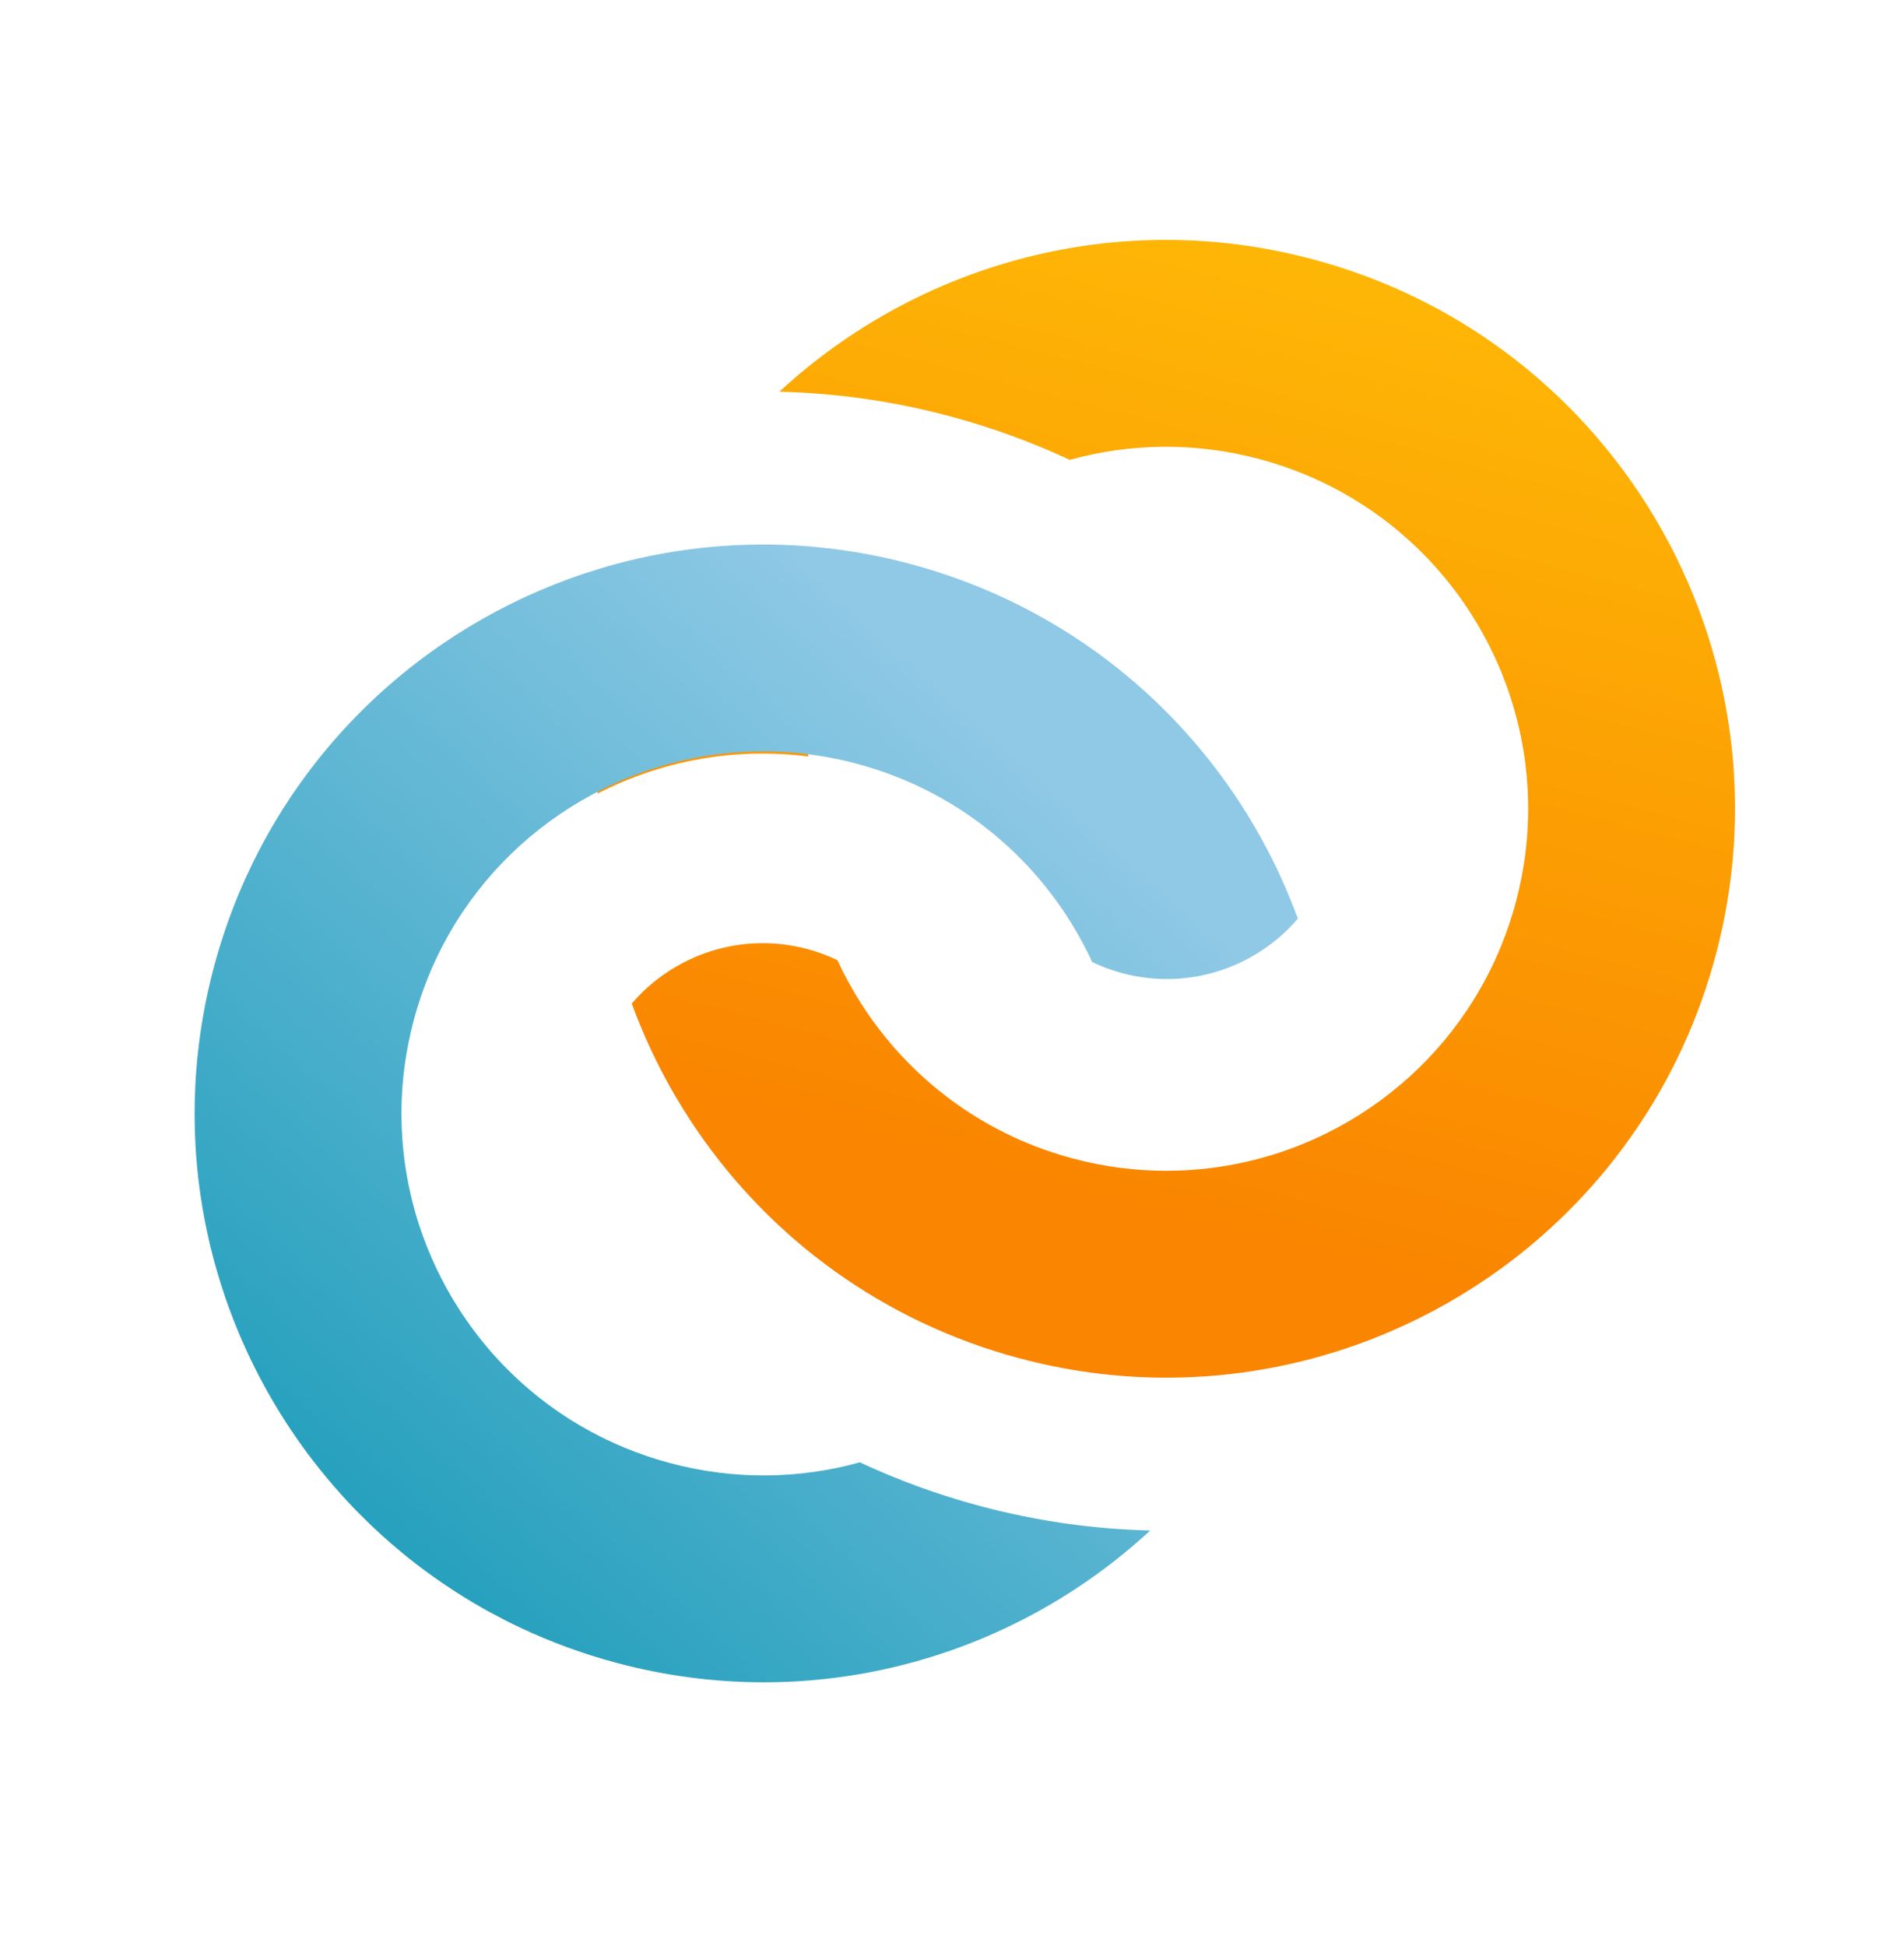
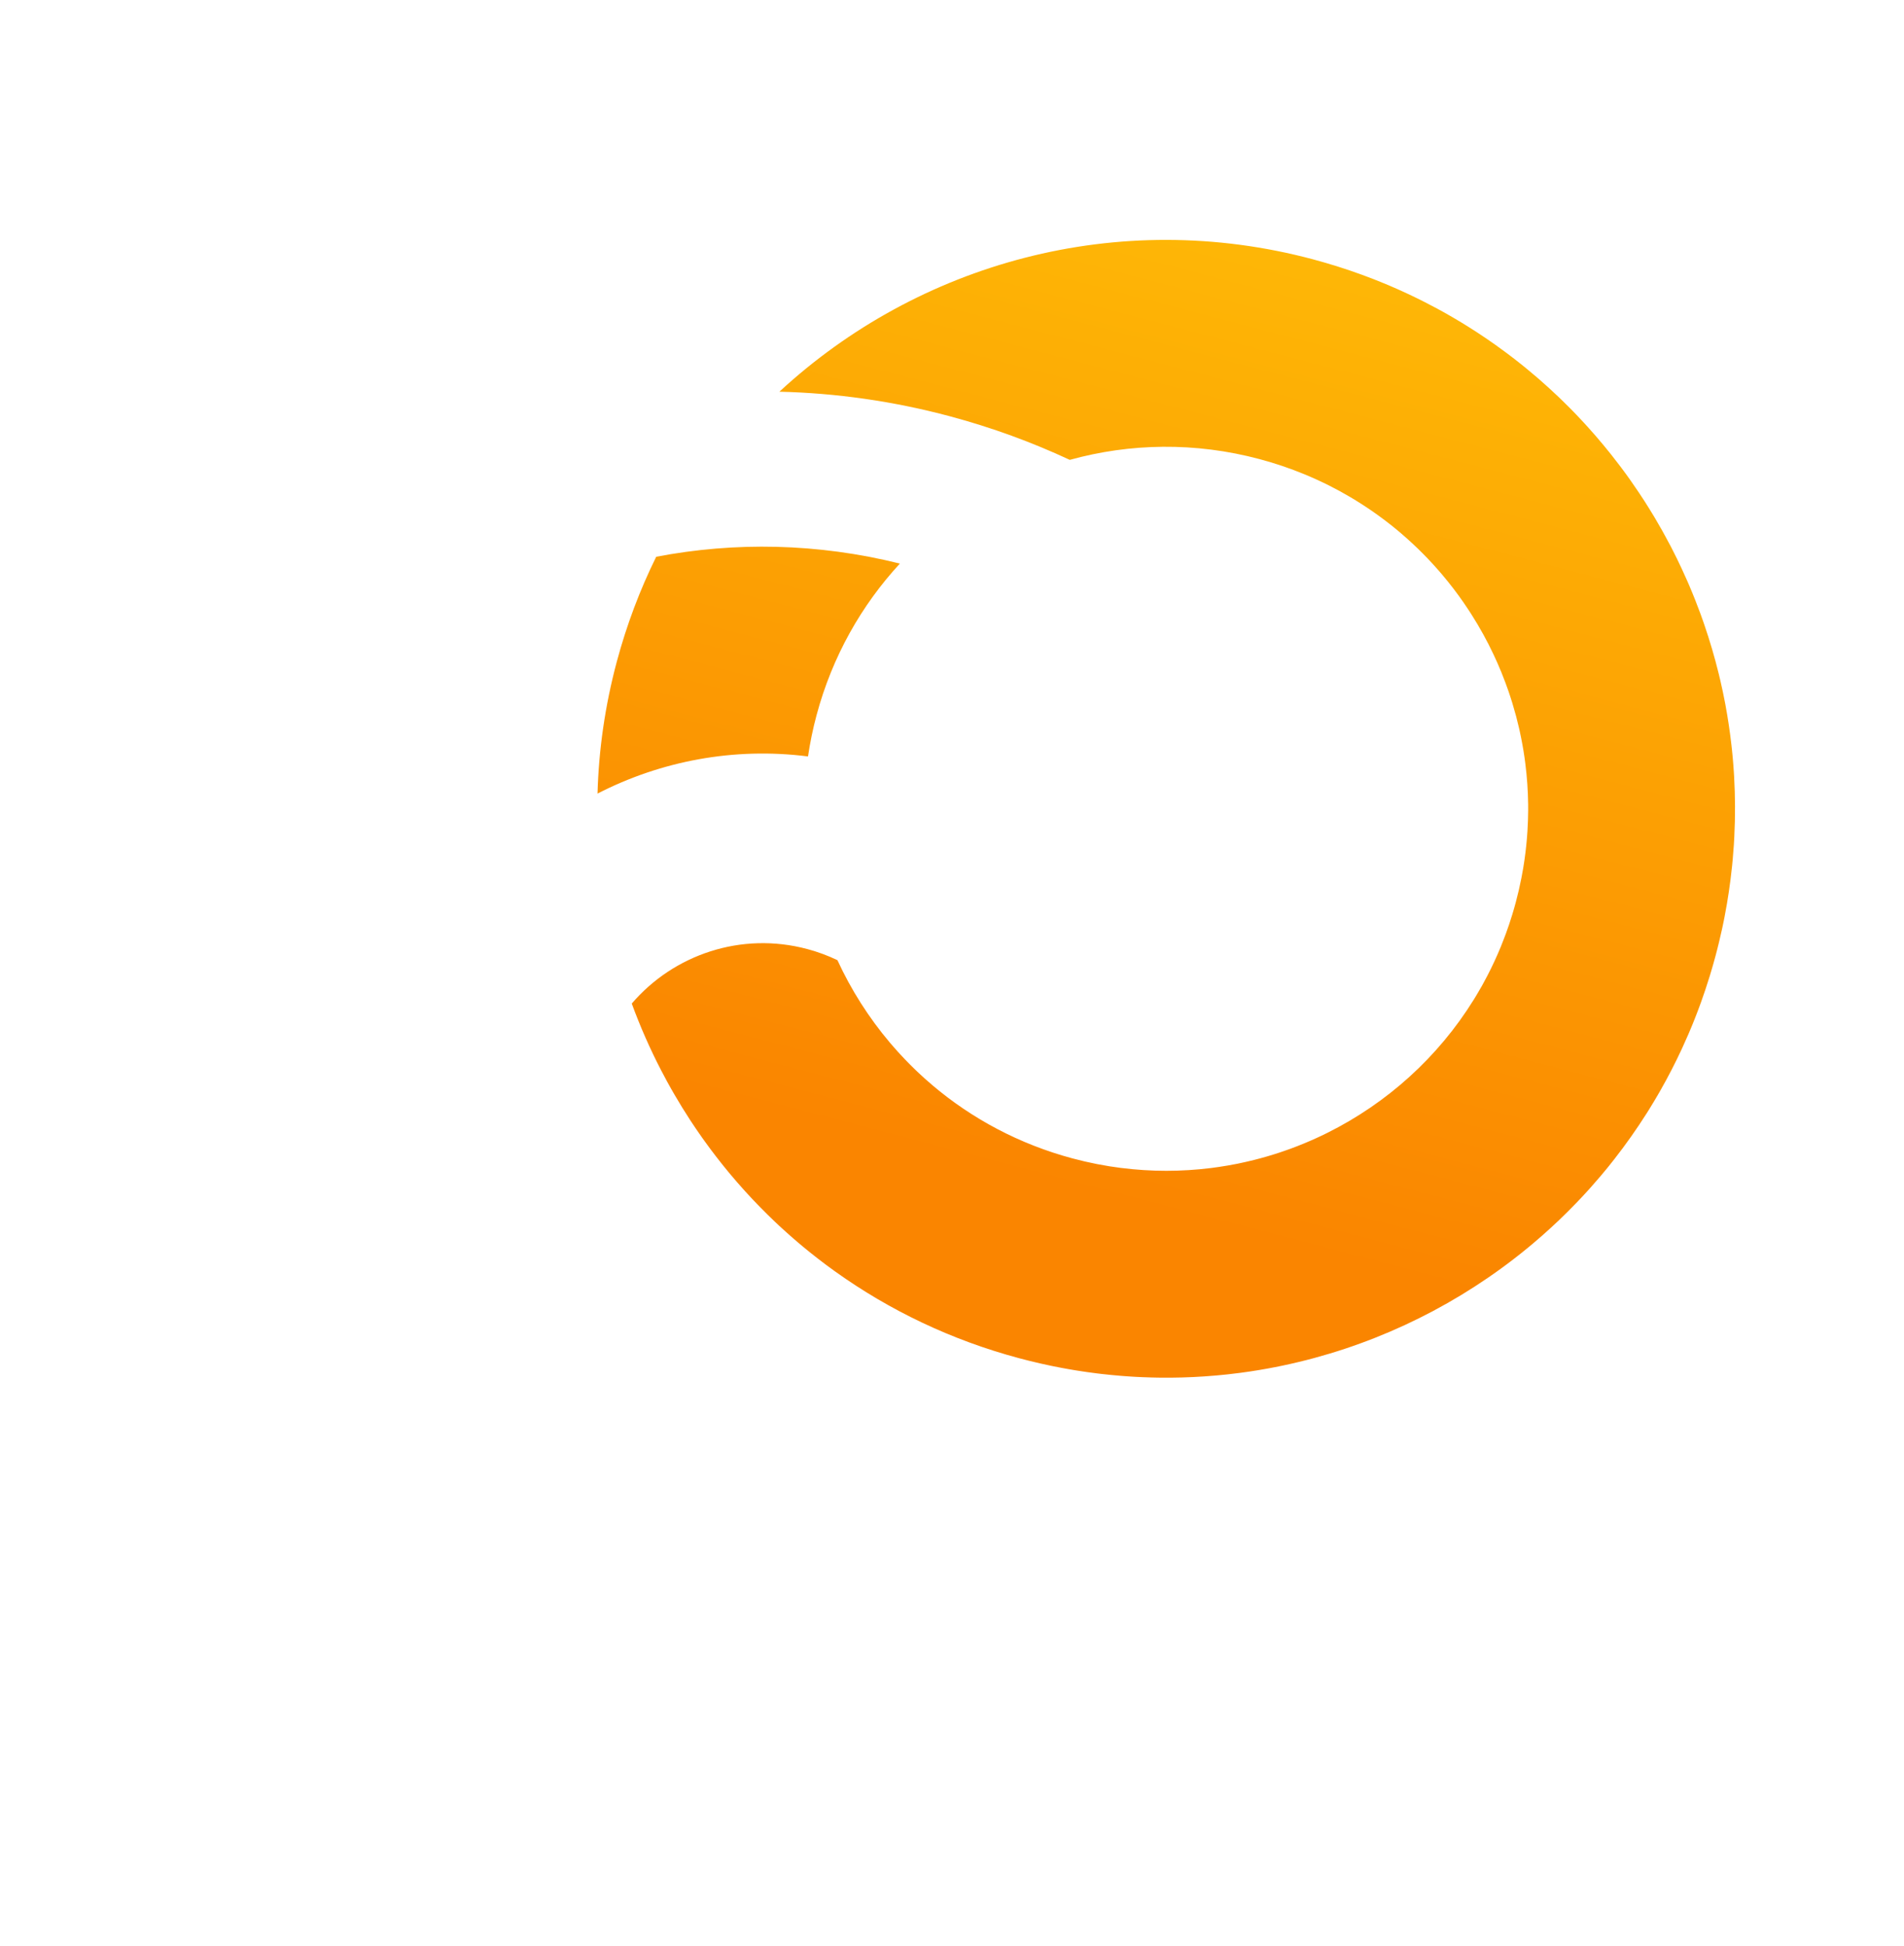
<svg xmlns="http://www.w3.org/2000/svg" width="91px" height="93px" viewBox="0 0 91 93" version="1.1">
  <title>Group 8</title>
  <defs>
    <linearGradient x1="50%" y1="0%" x2="50%" y2="84.227%" id="linearGradient-1">
      <stop stop-color="#FEB706" offset="0%" />
      <stop stop-color="#FA8500" offset="100%" />
    </linearGradient>
    <linearGradient x1="24.712%" y1="84.669%" x2="67.37%" y2="3.55271368e-13%" id="linearGradient-2">
      <stop stop-color="#8FC9E6" offset="0%" />
      <stop stop-color="#229FBC" offset="100%" />
    </linearGradient>
  </defs>
  <g id="Logo" stroke="none" stroke-width="1" fill="none" fill-rule="evenodd">
    <g id="Group-8" transform="translate(45.648, 46.633) rotate(-345) translate(-45.648, -46.633) translate(9.148, 9.133)" fill-rule="nonzero">
      <g id="Captis_Horizontal_FullColor-Copy-4" transform="translate(16.585, -0)" fill="url(#linearGradient-1)">
        <g id="Group-5-Copy-4" transform="translate(0, 0)">
          <g id="Group-5-Copy" transform="translate(0.412, 0)">
            <path d="M54.346,28.162 L54.342,28.244 C54.327,28.659 54.301,29.072 54.267,29.483 C54.26,29.568 54.252,29.653 54.244,29.738 C54.237,29.814 54.23,29.89 54.222,29.966 C54.214,30.041 54.206,30.117 54.198,30.192 C54.192,30.248 54.186,30.304 54.179,30.36 C54.168,30.454 54.157,30.549 54.145,30.643 C54.135,30.718 54.125,30.792 54.115,30.866 C54.104,30.951 54.092,31.036 54.08,31.121 C54.043,31.374 54.002,31.626 53.959,31.877 C53.833,32.602 53.678,33.317 53.495,34.022 C53.481,34.077 53.466,34.131 53.452,34.186 C53.431,34.263 53.41,34.34 53.389,34.417 C53.364,34.507 53.339,34.597 53.313,34.688 C53.307,34.709 53.301,34.729 53.295,34.75 L53.313,34.688 C53.273,34.829 53.231,34.971 53.188,35.112 C53.17,35.169 53.153,35.227 53.135,35.284 C52.867,36.142 52.558,36.982 52.21,37.801 C52.193,37.842 52.175,37.883 52.157,37.924 C52.118,38.015 52.078,38.107 52.038,38.198 C52.021,38.237 52.003,38.276 51.986,38.315 C51.953,38.387 51.921,38.458 51.888,38.53 L51.986,38.315 C51.919,38.462 51.852,38.609 51.783,38.756 C51.679,38.976 51.572,39.195 51.462,39.413 C51.431,39.473 51.401,39.534 51.37,39.594 C51.339,39.653 51.308,39.713 51.277,39.772 C51.248,39.829 51.218,39.885 51.188,39.942 C51.151,40.01 51.114,40.079 51.077,40.147 C51.043,40.21 51.008,40.273 50.974,40.335 C50.613,40.987 50.226,41.622 49.815,42.239 C49.702,42.407 49.588,42.574 49.473,42.74 C49.413,42.825 49.353,42.909 49.293,42.994 C49.281,43.01 49.27,43.026 49.258,43.042 C49.192,43.135 49.125,43.226 49.058,43.317 C49.023,43.363 48.989,43.41 48.954,43.456 C48.91,43.515 48.866,43.574 48.821,43.632 C48.773,43.696 48.724,43.759 48.675,43.823 C48.631,43.88 48.586,43.937 48.541,43.994 C48.496,44.051 48.451,44.108 48.406,44.164 C48.349,44.235 48.293,44.304 48.237,44.373 C48.208,44.408 48.179,44.444 48.15,44.479 C48.077,44.567 48.004,44.654 47.931,44.74 C47.901,44.776 47.87,44.812 47.839,44.848 C45.188,47.946 41.851,50.44 38.065,52.096 C38.025,52.113 37.985,52.131 37.945,52.148 C37.824,52.201 37.703,52.252 37.581,52.302 C37.545,52.317 37.51,52.331 37.475,52.345 C37.156,52.477 36.832,52.602 36.506,52.721 C36.493,52.726 36.48,52.73 36.467,52.735 C35.793,52.98 35.107,53.2 34.409,53.392 C34.392,53.396 34.374,53.401 34.357,53.406 C34.224,53.442 34.091,53.477 33.957,53.512 C33.893,53.528 33.829,53.544 33.765,53.56 C33.689,53.579 33.612,53.598 33.535,53.616 C33.397,53.649 33.258,53.681 33.12,53.712 C33.021,53.734 32.922,53.756 32.823,53.777 C32.76,53.79 32.697,53.803 32.634,53.816 C32.531,53.837 32.428,53.857 32.324,53.877 C32.256,53.89 32.187,53.903 32.118,53.916 C31.809,53.972 31.499,54.024 31.187,54.07 C31.112,54.081 31.037,54.092 30.963,54.102 C30.837,54.12 30.71,54.136 30.583,54.152 C30.548,54.156 30.513,54.161 30.478,54.165 C30.352,54.18 30.226,54.195 30.099,54.208 C30.033,54.215 29.966,54.222 29.9,54.229 C29.803,54.238 29.706,54.247 29.608,54.256 C29.496,54.266 29.383,54.275 29.27,54.284 C29.136,54.294 29.002,54.303 28.868,54.311 C28.836,54.313 28.805,54.315 28.774,54.317 C28.616,54.326 28.457,54.334 28.297,54.34 C28.275,54.341 28.253,54.342 28.231,54.343 C28.064,54.349 27.896,54.354 27.728,54.357 C27.712,54.358 27.697,54.358 27.681,54.358 L27.631,54.359 C27.481,54.362 27.332,54.363 27.181,54.363 C23.827,54.363 20.615,53.755 17.648,52.644 L17.647,52.644 L17.581,52.619 C17.443,52.567 17.306,52.514 17.169,52.46 L17.647,52.644 C17.474,52.579 17.301,52.512 17.13,52.444 C16.819,52.32 16.512,52.191 16.208,52.057 C16.085,52.003 15.962,51.947 15.84,51.891 C15.82,51.882 15.8,51.873 15.78,51.863 C15.692,51.823 15.606,51.782 15.519,51.741 C15.45,51.708 15.381,51.675 15.312,51.641 C15.241,51.607 15.17,51.572 15.099,51.537 C15.031,51.503 14.962,51.468 14.894,51.433 C14.804,51.388 14.715,51.342 14.626,51.296 C14.571,51.267 14.516,51.238 14.46,51.209 C14.38,51.166 14.301,51.124 14.222,51.081 C13.934,50.924 13.648,50.762 13.366,50.595 C13.313,50.564 13.26,50.532 13.207,50.5 C13.111,50.443 13.015,50.384 12.919,50.325 C12.896,50.31 12.872,50.296 12.848,50.281 C12.729,50.207 12.61,50.132 12.492,50.056 C12.459,50.035 12.426,50.013 12.392,49.991 C12.266,49.909 12.141,49.826 12.017,49.743 C11.994,49.728 11.972,49.712 11.949,49.697 C11.844,49.626 11.739,49.554 11.635,49.481 C11.607,49.461 11.578,49.441 11.55,49.422 C11.432,49.338 11.313,49.253 11.196,49.168 C11.135,49.124 11.074,49.079 11.013,49.033 C10.798,48.874 10.586,48.712 10.376,48.547 C10.309,48.494 10.243,48.441 10.177,48.388 C10.106,48.331 10.035,48.274 9.965,48.216 C9.913,48.174 9.861,48.131 9.808,48.087 C9.748,48.037 9.689,47.987 9.63,47.937 C9.555,47.874 9.479,47.809 9.404,47.744 C9.321,47.672 9.238,47.599 9.155,47.526 C9.127,47.501 9.099,47.476 9.07,47.451 C8.711,47.129 8.361,46.799 8.019,46.459 C7.947,46.388 7.875,46.315 7.803,46.242 C7.763,46.202 7.723,46.161 7.684,46.12 C7.629,46.064 7.575,46.008 7.521,45.951 C7.384,45.808 7.249,45.663 7.116,45.517 C6.327,44.655 5.594,43.742 4.92,42.783 C6.247,40.01 9.077,38.095 12.355,38.095 C12.875,38.095 13.384,38.143 13.878,38.236 C14.877,39.438 16.037,40.503 17.324,41.397 C17.348,41.414 17.372,41.43 17.396,41.447 L17.324,41.397 C17.452,41.486 17.581,41.573 17.712,41.659 L17.396,41.447 C17.538,41.544 17.681,41.639 17.826,41.733 L17.712,41.659 C17.828,41.735 17.946,41.81 18.065,41.884 L17.826,41.733 C17.965,41.822 18.105,41.91 18.247,41.995 L18.065,41.884 C18.188,41.96 18.312,42.035 18.436,42.108 L18.247,41.995 C18.372,42.071 18.499,42.146 18.626,42.218 L18.436,42.108 C18.575,42.19 18.716,42.27 18.857,42.348 L18.626,42.218 C18.751,42.29 18.877,42.359 19.004,42.428 L18.857,42.348 C19.17,42.52 19.489,42.683 19.814,42.836 C22.049,43.89 24.547,44.479 27.181,44.479 C27.993,44.479 28.792,44.423 29.574,44.315 L29.537,44.319 C30.987,44.122 32.38,43.744 33.693,43.211 C33.706,43.206 33.718,43.201 33.73,43.196 L33.693,43.211 C33.809,43.163 33.925,43.115 34.04,43.065 L33.73,43.196 C33.866,43.14 34.001,43.083 34.135,43.024 L34.04,43.065 C34.312,42.948 34.58,42.823 34.845,42.693 C34.857,42.687 34.871,42.68 34.884,42.674 L34.845,42.693 C35.092,42.57 35.337,42.441 35.578,42.307 C35.607,42.291 35.637,42.275 35.667,42.258 L35.578,42.307 C35.951,42.1 36.316,41.879 36.672,41.645 C36.702,41.625 36.731,41.606 36.761,41.586 L36.672,41.645 C36.768,41.581 36.864,41.517 36.959,41.452 L36.761,41.586 C36.876,41.51 36.989,41.432 37.102,41.353 L37.381,41.153 C37.48,41.081 37.578,41.007 37.675,40.933 C37.709,40.908 37.742,40.882 37.776,40.856 L37.675,40.933 C38.001,40.684 38.319,40.423 38.627,40.151 C41.009,38.047 42.806,35.298 43.746,32.177 L43.818,31.93 L43.818,31.93 L43.944,31.467 C43.951,31.437 43.959,31.406 43.967,31.376 C44.002,31.232 44.036,31.087 44.069,30.942 L43.967,31.376 C44.009,31.206 44.049,31.035 44.086,30.864 L44.069,30.942 C44.181,30.436 44.271,29.921 44.338,29.4 C44.345,29.347 44.351,29.294 44.357,29.241 L44.338,29.4 C44.359,29.234 44.378,29.069 44.394,28.902 L44.357,29.241 C44.376,29.08 44.393,28.918 44.408,28.756 C44.437,28.436 44.457,28.113 44.468,27.788 C44.47,27.738 44.471,27.689 44.473,27.639 L44.468,27.788 C44.475,27.586 44.479,27.384 44.479,27.181 C44.479,26.776 44.465,26.373 44.437,25.974 C44.427,25.825 44.415,25.676 44.401,25.527 C44.396,25.475 44.39,25.423 44.385,25.37 L44.401,25.527 C44.389,25.406 44.376,25.286 44.363,25.166 L44.385,25.37 C44.374,25.269 44.363,25.167 44.351,25.066 L44.363,25.166 C44.348,25.037 44.331,24.909 44.313,24.78 C44.312,24.77 44.31,24.759 44.309,24.749 L44.313,24.78 C44.301,24.689 44.287,24.599 44.273,24.508 L44.309,24.749 C44.292,24.628 44.274,24.507 44.254,24.386 L44.273,24.508 C44.257,24.4 44.239,24.293 44.22,24.185 L44.254,24.386 C44.237,24.282 44.219,24.177 44.2,24.073 L44.22,24.185 C44.199,24.062 44.176,23.939 44.152,23.817 L44.2,24.073 C44.18,23.962 44.159,23.851 44.136,23.74 L44.152,23.817 C44.138,23.745 44.123,23.673 44.108,23.601 L44.136,23.74 C44.071,23.418 43.997,23.099 43.915,22.783 L43.838,22.499 C43.66,21.867 43.448,21.25 43.203,20.65 C43.192,20.623 43.181,20.596 43.17,20.57 L43.203,20.65 C43.126,20.46 43.045,20.272 42.961,20.085 C42.945,20.051 42.93,20.016 42.914,19.982 L42.961,20.085 C42.916,19.986 42.871,19.888 42.824,19.79 L42.914,19.982 C42.867,19.88 42.82,19.779 42.771,19.678 L42.824,19.79 C42.781,19.698 42.737,19.608 42.692,19.517 L42.771,19.678 C42.719,19.57 42.666,19.463 42.611,19.356 L42.692,19.517 C42.64,19.411 42.586,19.305 42.531,19.2 L42.611,19.356 C42.569,19.272 42.525,19.188 42.482,19.105 L42.531,19.2 C42.494,19.129 42.456,19.058 42.419,18.987 L42.482,19.105 C42.388,18.928 42.291,18.752 42.191,18.578 C42.161,18.526 42.131,18.474 42.1,18.422 L42.191,18.578 C42.082,18.39 41.97,18.203 41.855,18.018 L41.687,17.756 C41.633,17.673 41.579,17.591 41.524,17.509 C41.448,17.397 41.371,17.285 41.292,17.175 C41.192,17.034 41.09,16.895 40.986,16.757 C40.882,16.62 40.775,16.483 40.667,16.348 C40.569,16.227 40.47,16.107 40.37,15.989 C40.145,15.724 39.912,15.465 39.671,15.214 C39.409,14.941 39.138,14.677 38.859,14.421 C38.805,14.371 38.751,14.322 38.696,14.274 C38.485,14.085 38.269,13.901 38.049,13.723 C37.934,13.63 37.818,13.539 37.701,13.449 C37.482,13.282 37.26,13.119 37.034,12.962 C36.982,12.926 36.929,12.89 36.876,12.854 L37.034,12.962 C36.951,12.905 36.867,12.848 36.783,12.791 L36.876,12.854 C36.805,12.806 36.734,12.759 36.663,12.712 L36.783,12.791 C36.686,12.727 36.589,12.663 36.49,12.6 L36.663,12.712 C36.584,12.66 36.503,12.608 36.423,12.557 L36.49,12.6 C36.419,12.554 36.347,12.509 36.275,12.464 L36.423,12.557 C36.244,12.444 36.064,12.334 35.881,12.228 C35.826,12.196 35.77,12.164 35.715,12.132 L35.881,12.228 C35.692,12.118 35.501,12.011 35.308,11.908 C35.26,11.882 35.211,11.857 35.162,11.831 L35.308,11.908 C35.087,11.79 34.862,11.677 34.635,11.568 C34.576,11.54 34.517,11.512 34.458,11.484 L34.195,11.365 C34.136,11.339 34.076,11.313 34.017,11.287 C33.972,11.268 33.926,11.249 33.881,11.229 L34.017,11.287 C33.923,11.247 33.829,11.207 33.735,11.169 L33.881,11.229 C33.793,11.192 33.704,11.156 33.615,11.12 L33.735,11.169 C33.619,11.121 33.503,11.075 33.386,11.03 L33.615,11.12 C33.519,11.082 33.423,11.044 33.327,11.008 L33.386,11.03 C33.302,10.998 33.217,10.966 33.132,10.935 L33.327,11.008 C33.218,10.966 33.109,10.926 33,10.887 L33.132,10.935 C33.033,10.899 32.934,10.864 32.835,10.829 L33,10.887 C32.91,10.855 32.82,10.824 32.73,10.793 L32.835,10.829 C32.721,10.79 32.607,10.752 32.492,10.715 L32.73,10.793 C32.638,10.762 32.547,10.732 32.454,10.703 L32.492,10.715 C32.404,10.686 32.316,10.659 32.228,10.632 L32.454,10.703 C32.233,10.632 32.01,10.566 31.785,10.504 C31.421,10.403 31.051,10.314 30.676,10.237 C30.264,10.153 29.846,10.083 29.423,10.028 C28.689,9.933 27.941,9.884 27.181,9.884 C23.983,9.884 20.986,10.753 18.416,12.266 C16.448,11.919 14.423,11.737 12.355,11.737 C9.534,11.737 6.792,12.075 4.167,12.712 C8.979,5.075 17.488,9.09494702e-13 27.181,9.09494702e-13 C28.833,9.09494702e-13 30.45,0.147 32.02,0.429 L32.442,0.509 C32.573,0.534 32.705,0.561 32.835,0.589 C33.064,0.637 33.292,0.688 33.518,0.742 C33.55,0.75 33.582,0.758 33.615,0.766 C33.686,0.783 33.757,0.801 33.828,0.818 C33.916,0.841 34.004,0.863 34.091,0.886 C34.118,0.893 34.146,0.9 34.174,0.908 C34.275,0.935 34.377,0.962 34.478,0.99 C34.522,1.003 34.566,1.015 34.61,1.028 C34.68,1.047 34.749,1.067 34.818,1.087 C34.894,1.11 34.971,1.132 35.047,1.156 C35.071,1.163 35.093,1.169 35.116,1.176 C35.805,1.386 36.484,1.623 37.149,1.886 C37.199,1.905 37.249,1.925 37.298,1.945 C37.358,1.969 37.418,1.993 37.477,2.018 C37.557,2.05 37.637,2.084 37.718,2.117 C37.744,2.129 37.77,2.139 37.796,2.151 C37.901,2.195 38.005,2.24 38.109,2.286 C38.127,2.294 38.145,2.302 38.163,2.31 C38.245,2.346 38.325,2.382 38.406,2.419 C38.591,2.502 38.774,2.588 38.956,2.676 C38.998,2.696 39.038,2.715 39.079,2.735 C39.463,2.923 39.843,3.119 40.218,3.324 C40.262,3.349 40.307,3.373 40.351,3.398 C40.531,3.498 40.711,3.6 40.889,3.704 C40.943,3.736 40.997,3.768 41.051,3.8 C41.115,3.838 41.178,3.876 41.241,3.914 C41.291,3.944 41.342,3.975 41.393,4.007 C41.449,4.041 41.505,4.076 41.561,4.111 C41.613,4.143 41.665,4.176 41.717,4.209 C41.784,4.251 41.851,4.295 41.918,4.338 C42.241,4.546 42.559,4.761 42.871,4.983 L42.895,5 C43.045,5.106 43.193,5.213 43.34,5.322 C43.52,5.455 43.698,5.59 43.874,5.728 C43.914,5.759 43.954,5.79 43.994,5.822 C44.035,5.854 44.076,5.887 44.117,5.919 C44.175,5.965 44.232,6.012 44.29,6.058 C44.362,6.117 44.434,6.176 44.506,6.235 C44.531,6.256 44.556,6.277 44.581,6.298 C44.759,6.446 44.935,6.597 45.109,6.75 C45.225,6.852 45.341,6.955 45.456,7.059 C45.665,7.25 45.871,7.443 46.074,7.639 C46.112,7.676 46.149,7.712 46.186,7.748 C46.342,7.9 46.496,8.055 46.648,8.211 C46.667,8.231 46.686,8.25 46.705,8.27 C46.875,8.445 47.042,8.622 47.208,8.802 C47.238,8.836 47.269,8.87 47.3,8.903 C47.541,9.168 47.777,9.438 48.007,9.713 C48.152,9.885 48.294,10.059 48.435,10.235 C48.486,10.3 48.538,10.364 48.589,10.429 C48.6,10.444 48.612,10.46 48.624,10.475 C48.684,10.552 48.744,10.63 48.804,10.708 C48.844,10.76 48.884,10.813 48.923,10.866 C48.961,10.915 48.997,10.965 49.034,11.014 C49.166,11.192 49.296,11.371 49.423,11.552 C49.441,11.578 49.459,11.604 49.477,11.629 C49.524,11.697 49.571,11.764 49.617,11.832 C49.663,11.899 49.71,11.968 49.756,12.037 C50.205,12.704 50.624,13.392 51.013,14.099 C51.035,14.138 51.056,14.177 51.077,14.216 C51.111,14.277 51.143,14.338 51.176,14.399 C51.347,14.719 51.511,15.042 51.669,15.369 C51.684,15.401 51.7,15.433 51.715,15.465 C51.996,16.052 52.256,16.651 52.495,17.26 C52.525,17.336 52.554,17.411 52.583,17.486 C52.61,17.556 52.636,17.626 52.662,17.696 C52.685,17.758 52.707,17.819 52.73,17.88 C52.754,17.946 52.777,18.012 52.801,18.078 C52.821,18.134 52.841,18.191 52.86,18.247 C52.885,18.318 52.909,18.388 52.933,18.458 C52.955,18.524 52.978,18.591 53,18.658 C53.298,19.562 53.55,20.487 53.753,21.43 C53.762,21.471 53.771,21.512 53.779,21.553 C53.799,21.648 53.819,21.742 53.838,21.837 C53.841,21.855 53.845,21.872 53.848,21.89 L53.838,21.837 C53.882,22.057 53.923,22.278 53.961,22.5 C53.98,22.606 53.997,22.712 54.015,22.819 C54.049,23.035 54.082,23.251 54.111,23.468 C54.163,23.849 54.208,24.234 54.244,24.621 C54.264,24.832 54.281,25.043 54.296,25.254 C54.301,25.324 54.305,25.394 54.31,25.464 C54.315,25.545 54.319,25.625 54.324,25.706 C54.327,25.767 54.33,25.829 54.333,25.89 C54.342,26.089 54.349,26.289 54.354,26.489 C54.357,26.612 54.36,26.734 54.361,26.857 C54.362,26.965 54.363,27.073 54.363,27.181 C54.363,27.482 54.358,27.781 54.348,28.079 L54.346,28.162 L54.346,28.162 Z M11.856,19.155 C10.596,21.554 9.884,24.285 9.884,27.181 C9.884,27.862 9.924,28.534 10,29.195 C6.461,29.675 3.263,31.228 0.742,33.513 C0.257,31.482 1.14255272e-11,29.362 1.14255272e-11,27.181 C1.14255272e-11,25.358 0.179,23.577 0.522,21.855 C3.958,20.19 7.798,19.228 11.856,19.155 Z" id="Combined-Shape" />
          </g>
        </g>
      </g>
      <g id="Group-5-Copy" transform="translate(26.909, 45.992) rotate(178) translate(-26.909, -45.992) translate(1.409, 18.492)" fill="url(#linearGradient-2)">
-         <path d="M38.048,18.536 L37.889,18.268 C37.838,18.183 37.786,18.099 37.734,18.016 C37.662,17.901 37.589,17.786 37.514,17.673 C37.419,17.529 37.322,17.386 37.223,17.245 C37.124,17.104 37.022,16.964 36.918,16.825 C36.825,16.701 36.73,16.578 36.634,16.456 C36.418,16.183 36.194,15.917 35.962,15.658 C35.711,15.376 35.449,15.101 35.179,14.836 C35.127,14.785 35.074,14.734 35.021,14.683 C34.816,14.487 34.607,14.296 34.393,14.111 C34.282,14.014 34.169,13.919 34.055,13.825 L33.733,13.566 L33.733,13.566 L33.406,13.315 L33.284,13.225 L33.284,13.225 L33.251,13.201 L33.147,13.126 L33.019,13.034 C32.971,13 32.923,12.967 32.875,12.934 L32.77,12.862 L32.77,12.862 L32.728,12.834 L32.546,12.712 C32.457,12.654 32.368,12.597 32.279,12.54 L32.246,12.52 L32.198,12.49 C32.171,12.473 32.144,12.456 32.117,12.439 L32.196,12.489 L32,12.368 L32,12.368 L31.718,12.201 C31.501,12.075 31.28,11.954 31.057,11.837 C30.999,11.807 30.941,11.777 30.883,11.748 L30.625,11.62 L30.449,11.535 L30.449,11.535 L30.382,11.504 L30.382,11.504 L30.319,11.475 L30.31,11.471 L30.308,11.47 L30.185,11.413 L30.185,11.413 L30.171,11.407 L30.171,11.407 L30.122,11.385 L30.148,11.397 L30,11.331 L30,11.331 L29.91,11.292 L29.865,11.272 L29.771,11.233 L29.796,11.243 L29.769,11.232 L29.762,11.229 L29.738,11.219 L29.721,11.212 L29.711,11.208 L29.712,11.208 L29.702,11.204 L29.702,11.204 L29.661,11.187 L29.608,11.165 L29.608,11.165 L29.577,11.152 L29.431,11.094 L29.431,11.094 L29.447,11.1 C29.358,11.065 29.269,11.031 29.18,10.997 L29.284,11.036 L29.115,10.972 L29.115,10.972 L29.08,10.96 L29.044,10.946 C28.999,10.929 28.953,10.913 28.908,10.897 L28.945,10.91 L28.866,10.882 L28.838,10.872 L28.579,10.782 C28.468,10.745 28.358,10.709 28.246,10.674 C27.885,10.561 27.519,10.46 27.147,10.37 C26.738,10.271 26.323,10.186 25.902,10.117 C25.172,9.996 24.426,9.921 23.667,9.895 C20.47,9.783 17.445,10.546 14.824,11.97 C12.869,11.554 10.851,11.302 8.785,11.229 C5.966,11.131 3.214,11.373 0.568,11.918 C5.643,4.453 14.324,-0.322 24.012,0.017 C25.662,0.074 27.273,0.278 28.832,0.614 L29.251,0.708 L29.642,0.802 L29.642,0.802 C29.868,0.859 30.094,0.918 30.318,0.98 L30.414,1.006 L30.414,1.006 C30.485,1.026 30.555,1.046 30.625,1.066 C30.713,1.092 30.799,1.117 30.886,1.143 C30.913,1.151 30.941,1.16 30.968,1.168 C31.069,1.198 31.169,1.229 31.269,1.261 L31.4,1.303 L31.4,1.303 C31.469,1.325 31.537,1.347 31.606,1.37 C31.681,1.395 31.757,1.42 31.833,1.446 C31.856,1.454 31.878,1.461 31.9,1.469 C32.582,1.703 33.251,1.963 33.907,2.249 C33.956,2.27 34.006,2.292 34.055,2.314 C34.114,2.34 34.172,2.366 34.231,2.392 C34.309,2.428 34.389,2.464 34.468,2.5 C34.493,2.512 34.519,2.524 34.544,2.536 L34.853,2.682 L34.853,2.682 L34.906,2.708 L34.906,2.708 C34.986,2.747 35.066,2.786 35.145,2.825 C35.327,2.916 35.507,3.008 35.686,3.102 C35.726,3.123 35.766,3.144 35.806,3.165 C36.184,3.366 36.557,3.576 36.924,3.794 C36.968,3.82 37.011,3.846 37.054,3.872 C37.231,3.978 37.407,4.086 37.581,4.197 C37.634,4.23 37.688,4.264 37.741,4.298 C37.803,4.338 37.864,4.378 37.926,4.419 C37.975,4.451 38.025,4.484 38.075,4.517 L38.239,4.626 L38.239,4.626 C38.29,4.661 38.341,4.695 38.391,4.73 C38.457,4.775 38.523,4.82 38.588,4.866 C38.903,5.086 39.213,5.312 39.518,5.544 L39.541,5.562 C39.687,5.673 39.831,5.785 39.975,5.899 C40.15,6.039 40.323,6.18 40.494,6.323 C40.533,6.356 40.572,6.389 40.611,6.421 L40.73,6.523 L40.73,6.523 C40.786,6.571 40.842,6.62 40.898,6.668 C40.968,6.729 41.038,6.791 41.108,6.853 C41.132,6.875 41.157,6.896 41.181,6.918 C41.353,7.072 41.524,7.229 41.693,7.388 C41.806,7.494 41.917,7.601 42.028,7.709 C42.231,7.907 42.43,8.107 42.626,8.311 C42.662,8.348 42.698,8.385 42.734,8.423 C42.885,8.581 43.033,8.741 43.18,8.902 L43.235,8.962 L43.235,8.962 C43.398,9.143 43.559,9.327 43.718,9.512 C43.748,9.547 43.778,9.582 43.807,9.617 C44.039,9.89 44.265,10.168 44.486,10.45 C44.624,10.627 44.761,10.806 44.895,10.987 C44.944,11.053 44.993,11.12 45.042,11.187 L45.075,11.233 L45.075,11.233 C45.133,11.312 45.191,11.393 45.248,11.473 C45.285,11.526 45.323,11.58 45.361,11.635 C45.397,11.685 45.432,11.736 45.467,11.787 C45.592,11.969 45.715,12.153 45.837,12.338 C45.854,12.364 45.871,12.391 45.888,12.417 L45.955,12.52 L45.955,12.52 L46.021,12.624 C46.065,12.693 46.109,12.763 46.153,12.834 C46.578,13.516 46.973,14.219 47.337,14.939 C47.357,14.979 47.377,15.018 47.397,15.058 C47.428,15.12 47.459,15.182 47.489,15.244 C47.648,15.57 47.801,15.899 47.948,16.231 C47.962,16.263 47.976,16.296 47.99,16.328 C48.251,16.924 48.49,17.532 48.708,18.15 C48.735,18.226 48.761,18.302 48.787,18.379 L48.859,18.591 L48.859,18.591 C48.88,18.653 48.9,18.715 48.92,18.778 C48.942,18.844 48.964,18.911 48.985,18.978 C49.003,19.035 49.021,19.092 49.038,19.149 C49.06,19.22 49.082,19.291 49.103,19.362 C49.123,19.429 49.143,19.497 49.163,19.564 C49.43,20.478 49.649,21.411 49.819,22.361 L49.841,22.485 L49.841,22.485 L49.866,22.628 L49.866,22.628 L49.89,22.771 L49.894,22.797 L49.894,22.797 L49.89,22.771 C49.926,22.992 49.959,23.214 49.99,23.437 C50.005,23.544 50.019,23.651 50.032,23.758 C50.059,23.975 50.084,24.192 50.106,24.41 C50.145,24.793 50.176,25.179 50.198,25.567 C50.211,25.778 50.221,25.99 50.228,26.201 C50.23,26.272 50.233,26.342 50.235,26.412 C50.237,26.492 50.239,26.573 50.24,26.654 C50.241,26.716 50.242,26.777 50.243,26.839 C50.245,27.038 50.245,27.238 50.243,27.438 C50.242,27.56 50.24,27.683 50.237,27.805 C50.235,27.913 50.232,28.022 50.228,28.13 C50.217,28.43 50.202,28.729 50.182,29.026 L50.176,29.11 L50.17,29.191 C50.14,29.606 50.1,30.018 50.052,30.427 C50.042,30.511 50.031,30.596 50.02,30.681 C50.01,30.757 50,30.832 49.99,30.908 C49.98,30.983 49.969,31.058 49.958,31.133 C49.95,31.189 49.942,31.245 49.933,31.3 C49.919,31.394 49.904,31.488 49.889,31.582 C49.877,31.656 49.864,31.73 49.852,31.804 C49.837,31.888 49.823,31.973 49.807,32.057 C49.762,32.309 49.713,32.559 49.66,32.809 C49.509,33.529 49.329,34.238 49.122,34.936 C49.106,34.99 49.089,35.044 49.073,35.098 C49.05,35.175 49.026,35.251 49.002,35.327 L48.917,35.595 L48.917,35.595 C48.91,35.616 48.904,35.636 48.897,35.657 L48.917,35.595 C48.871,35.735 48.825,35.875 48.777,36.014 C48.757,36.072 48.738,36.128 48.718,36.185 C48.421,37.033 48.082,37.861 47.706,38.668 C47.687,38.709 47.668,38.749 47.649,38.789 C47.606,38.879 47.563,38.969 47.52,39.058 L47.492,39.116 L47.492,39.116 L47.464,39.173 L47.419,39.262 L47.362,39.376 L47.355,39.391 C47.319,39.463 47.282,39.535 47.245,39.607 C47.134,39.824 47.019,40.039 46.902,40.253 L46.853,40.342 L46.853,40.342 L46.803,40.431 C46.771,40.489 46.738,40.547 46.705,40.605 C46.673,40.661 46.641,40.716 46.609,40.772 C46.57,40.839 46.531,40.906 46.491,40.974 C46.455,41.035 46.419,41.096 46.382,41.158 C45.998,41.796 45.59,42.417 45.157,43.02 C45.039,43.184 44.919,43.347 44.798,43.508 C44.735,43.591 44.672,43.674 44.609,43.756 C44.597,43.771 44.585,43.787 44.573,43.803 C44.503,43.893 44.433,43.982 44.363,44.071 L44.255,44.206 L44.255,44.206 C44.208,44.263 44.162,44.32 44.116,44.377 C44.065,44.439 44.014,44.501 43.963,44.563 L43.893,44.646 L43.893,44.646 L43.823,44.729 C43.776,44.784 43.729,44.84 43.682,44.895 L43.505,45.098 L43.505,45.098 C43.475,45.132 43.445,45.166 43.415,45.2 C43.339,45.285 43.264,45.37 43.187,45.454 L43.092,45.558 L43.092,45.558 C40.334,48.562 36.912,50.938 33.07,52.461 C33.03,52.477 32.989,52.492 32.948,52.508 C32.826,52.557 32.703,52.604 32.58,52.65 C32.543,52.663 32.508,52.676 32.472,52.689 C32.148,52.81 31.821,52.924 31.49,53.031 C31.477,53.035 31.464,53.039 31.451,53.043 C30.769,53.265 30.075,53.46 29.371,53.628 C29.354,53.632 29.336,53.636 29.319,53.64 C29.185,53.672 29.05,53.702 28.915,53.732 C28.851,53.746 28.787,53.76 28.722,53.774 C28.645,53.79 28.568,53.806 28.49,53.822 C28.351,53.85 28.211,53.877 28.072,53.903 C27.972,53.922 27.873,53.94 27.773,53.957 C27.709,53.968 27.646,53.979 27.582,53.99 L27.271,54.04 L27.271,54.04 C27.202,54.051 27.133,54.061 27.064,54.072 C26.753,54.118 26.441,54.158 26.128,54.193 C26.052,54.202 25.977,54.21 25.902,54.218 C25.776,54.231 25.649,54.243 25.521,54.254 C25.486,54.258 25.451,54.261 25.416,54.264 C25.29,54.274 25.163,54.284 25.036,54.293 L24.836,54.307 L24.836,54.307 C24.739,54.313 24.641,54.319 24.543,54.324 C24.431,54.33 24.318,54.336 24.205,54.34 C24.07,54.346 23.936,54.35 23.802,54.354 L23.708,54.356 L23.708,54.356 C23.549,54.36 23.39,54.362 23.23,54.363 L23.164,54.363 C22.997,54.364 22.829,54.363 22.661,54.36 C22.645,54.36 22.63,54.36 22.614,54.359 L22.564,54.358 C22.414,54.356 22.264,54.352 22.114,54.346 C18.762,54.229 15.573,53.51 12.647,52.296 L12.646,52.296 L12.58,52.268 L12.533,52.248 L12.579,52.268 L12.39,52.188 C12.305,52.152 12.22,52.115 12.136,52.078 C11.83,51.943 11.528,51.804 11.228,51.659 L11.047,51.57 L11.047,51.57 L10.807,51.45 L10.807,51.45 C10.721,51.407 10.636,51.363 10.551,51.319 C10.483,51.284 10.415,51.248 10.347,51.212 L10.138,51.1 L10.138,51.1 L9.936,50.99 L9.936,50.99 C9.848,50.941 9.761,50.892 9.674,50.843 C9.62,50.812 9.566,50.781 9.511,50.75 C9.433,50.705 9.355,50.66 9.278,50.614 C8.995,50.447 8.715,50.275 8.438,50.098 C8.387,50.065 8.335,50.032 8.283,49.999 C8.189,49.937 8.095,49.876 8.002,49.813 C7.979,49.798 7.955,49.782 7.932,49.767 C7.816,49.688 7.699,49.609 7.584,49.529 C7.552,49.507 7.519,49.484 7.487,49.461 C7.363,49.375 7.241,49.288 7.12,49.2 C7.098,49.184 7.076,49.168 7.054,49.152 C6.951,49.077 6.849,49.001 6.748,48.925 C6.72,48.904 6.693,48.883 6.665,48.863 C6.55,48.775 6.434,48.686 6.32,48.596 L6.142,48.456 L6.142,48.456 C5.933,48.289 5.726,48.12 5.522,47.947 C5.457,47.892 5.393,47.837 5.329,47.782 L5.123,47.603 L5.123,47.603 L4.971,47.468 L4.971,47.468 C4.913,47.416 4.855,47.364 4.798,47.312 C4.725,47.246 4.652,47.179 4.579,47.111 C4.498,47.036 4.418,46.96 4.338,46.884 L4.256,46.806 L4.256,46.806 C3.908,46.473 3.569,46.13 3.239,45.778 C3.17,45.705 3.1,45.63 3.031,45.554 C2.993,45.512 2.955,45.47 2.916,45.428 C2.864,45.37 2.812,45.312 2.76,45.254 C2.628,45.106 2.498,44.957 2.37,44.806 C1.612,43.917 0.91,42.978 0.271,41.996 C1.693,39.272 4.589,37.457 7.865,37.571 C8.385,37.589 8.892,37.655 9.382,37.765 C10.232,38.864 11.213,39.858 12.302,40.725 L12.715,41.044 L12.904,41.183 L12.904,41.183 L12.994,41.248 L12.994,41.248 L12.905,41.183 L13.032,41.275 L13.054,41.291 L13.034,41.276 L13.204,41.396 L13.205,41.397 L13.266,41.439 L13.266,41.439 L13.371,41.511 L13.41,41.537 C13.478,41.584 13.547,41.629 13.617,41.675 L13.62,41.677 L13.641,41.69 L13.735,41.751 L13.786,41.784 L13.802,41.794 L13.802,41.794 L13.933,41.876 L13.988,41.911 L13.988,41.911 L14.007,41.922 L14.007,41.922 L14.068,41.959 L14.173,42.023 L14.173,42.023 L14.214,42.048 C14.521,42.231 14.835,42.405 15.154,42.569 C17.351,43.7 19.826,44.376 22.459,44.468 C23.108,44.491 23.75,44.477 24.383,44.43 L24.831,44.39 L24.846,44.388 L25.362,44.327 C26.625,44.16 27.847,43.855 29.011,43.428 L29.049,43.415 L29.049,43.415 L29.03,43.421 L29.187,43.362 L29.049,43.415 L29.255,43.337 L29.255,43.337 L29.363,43.295 C29.639,43.187 29.911,43.072 30.18,42.951 C30.432,42.837 30.681,42.717 30.926,42.591 C31.18,42.462 31.43,42.326 31.676,42.184 L32.043,41.967 L32.19,41.876 L32.309,41.802 C32.367,41.765 32.425,41.728 32.483,41.691 L32.769,41.5 L32.92,41.396 L32.92,41.396 L33.07,41.291 C33.405,41.053 33.732,40.803 34.049,40.542 C36.503,38.523 38.395,35.838 39.444,32.752 L39.524,32.507 L39.666,32.049 L39.692,31.959 L39.692,31.959 L39.699,31.93 L39.734,31.804 L39.751,31.745 L39.751,31.745 L39.761,31.706 L39.75,31.744 L39.794,31.581 L39.809,31.529 L39.809,31.529 C39.939,31.027 40.047,30.516 40.132,29.997 L40.146,29.9 L40.16,29.811 L40.17,29.75 L40.17,29.75 L40.191,29.598 L40.224,29.357 L40.224,29.357 C40.264,29.038 40.296,28.715 40.318,28.39 C40.332,28.19 40.343,27.988 40.35,27.785 C40.364,27.38 40.364,26.977 40.35,26.577 C40.345,26.427 40.338,26.278 40.329,26.129 L40.327,26.097 L40.324,26.05 L40.319,25.972 L40.319,25.972 L40.317,25.948 L40.308,25.819 C40.304,25.768 40.3,25.717 40.296,25.667 L40.304,25.767 C40.294,25.638 40.282,25.508 40.268,25.38 L40.266,25.364 L40.266,25.359 L40.253,25.243 L40.245,25.166 L40.245,25.166 L40.242,25.147 L40.222,24.986 L40.223,24.984 L40.217,24.944 L40.208,24.876 L40.202,24.826 L40.202,24.826 L40.196,24.782 L40.18,24.678 L40.169,24.596 L40.169,24.596 L40.154,24.501 L40.14,24.411 L40.14,24.411 L40.128,24.334 L40.128,24.334 C40.074,24.01 40.011,23.688 39.94,23.37 L39.872,23.083 C39.717,22.446 39.527,21.821 39.303,21.213 L39.287,21.172 L39.273,21.132 L39.273,21.132 L39.303,21.213 C39.232,21.02 39.158,20.83 39.08,20.64 L39.037,20.536 L39.037,20.536 L39.055,20.581 L38.972,20.381 C38.95,20.329 38.928,20.278 38.905,20.227 L38.912,20.244 L38.894,20.201 L38.894,20.201 L38.859,20.125 L38.832,20.063 L38.832,20.063 L38.831,20.062 L38.779,19.949 L38.758,19.901 L38.758,19.901 L38.757,19.899 L38.702,19.784 L38.697,19.771 C38.677,19.729 38.656,19.687 38.636,19.644 L38.629,19.632 L38.628,19.629 L38.596,19.564 L38.625,19.624 L38.502,19.375 C38.457,19.285 38.411,19.196 38.364,19.107 L38.321,19.028 L38.321,19.028 L38.339,19.063 L38.316,19.02 L38.321,19.028 L38.294,18.978 L38.314,19.016 L38.208,18.82 C38.156,18.725 38.102,18.63 38.048,18.536 Z" id="Combined-Shape" />
-       </g>
+         </g>
    </g>
  </g>
</svg>